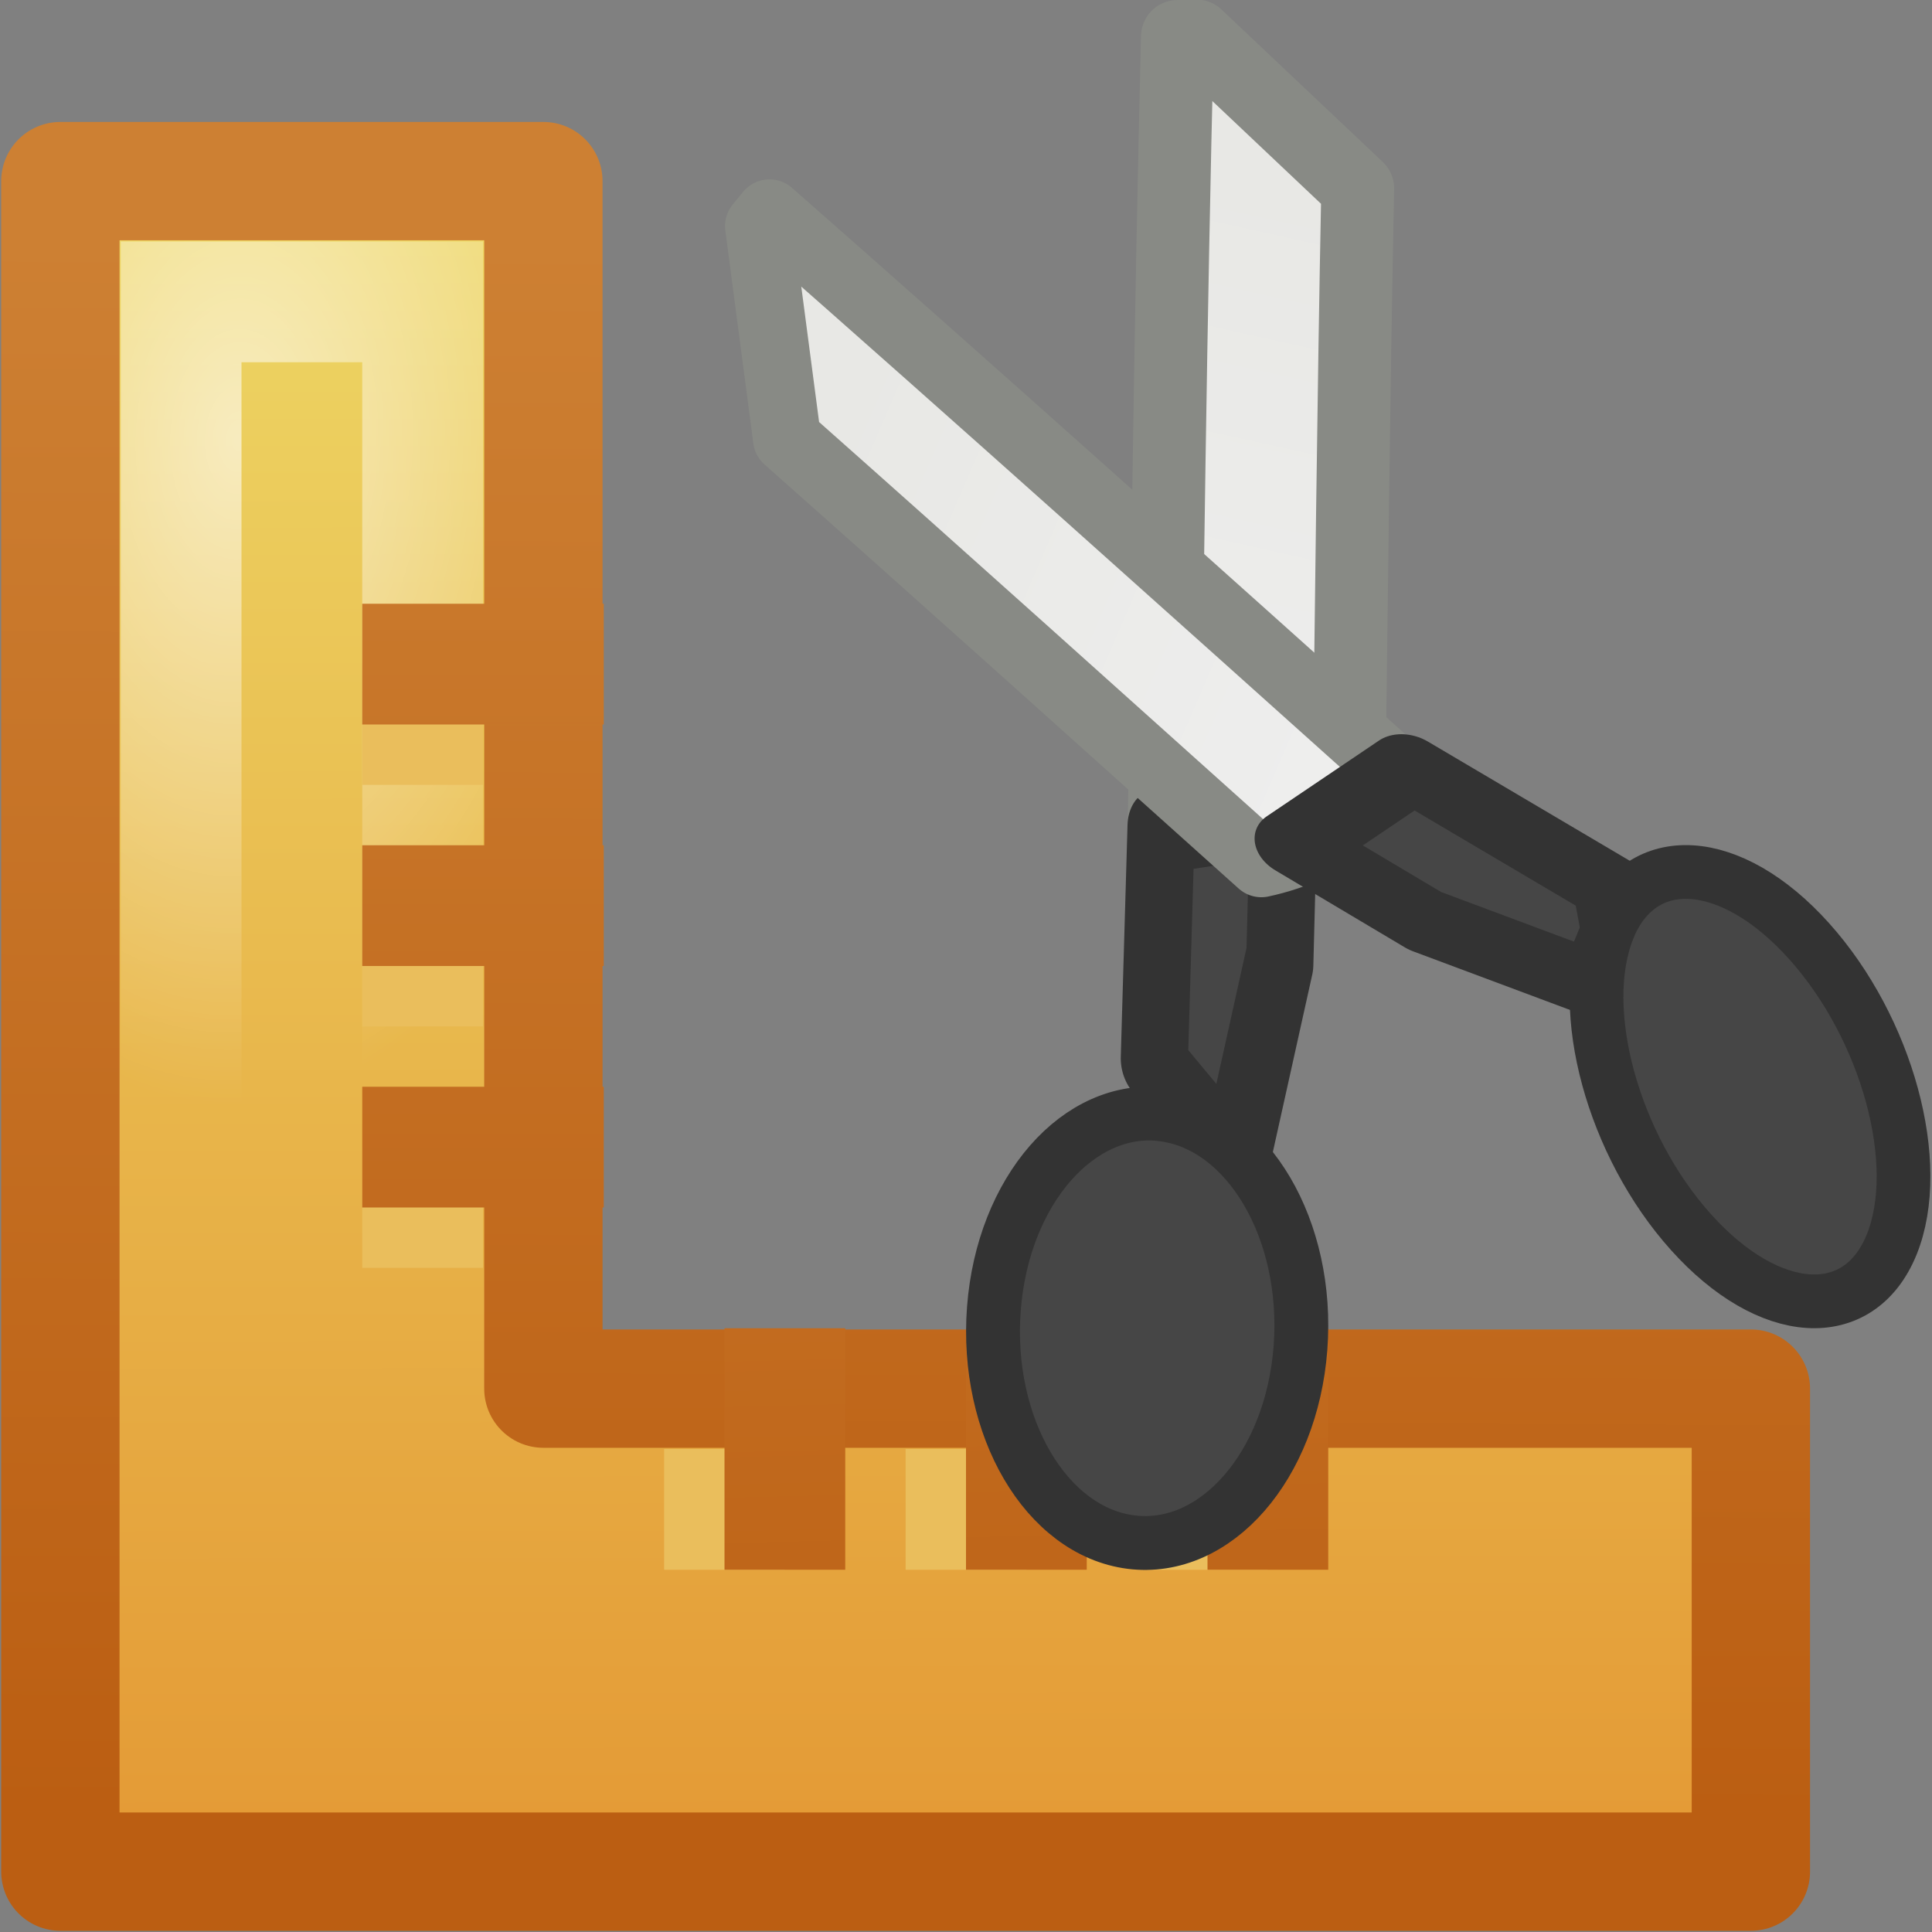
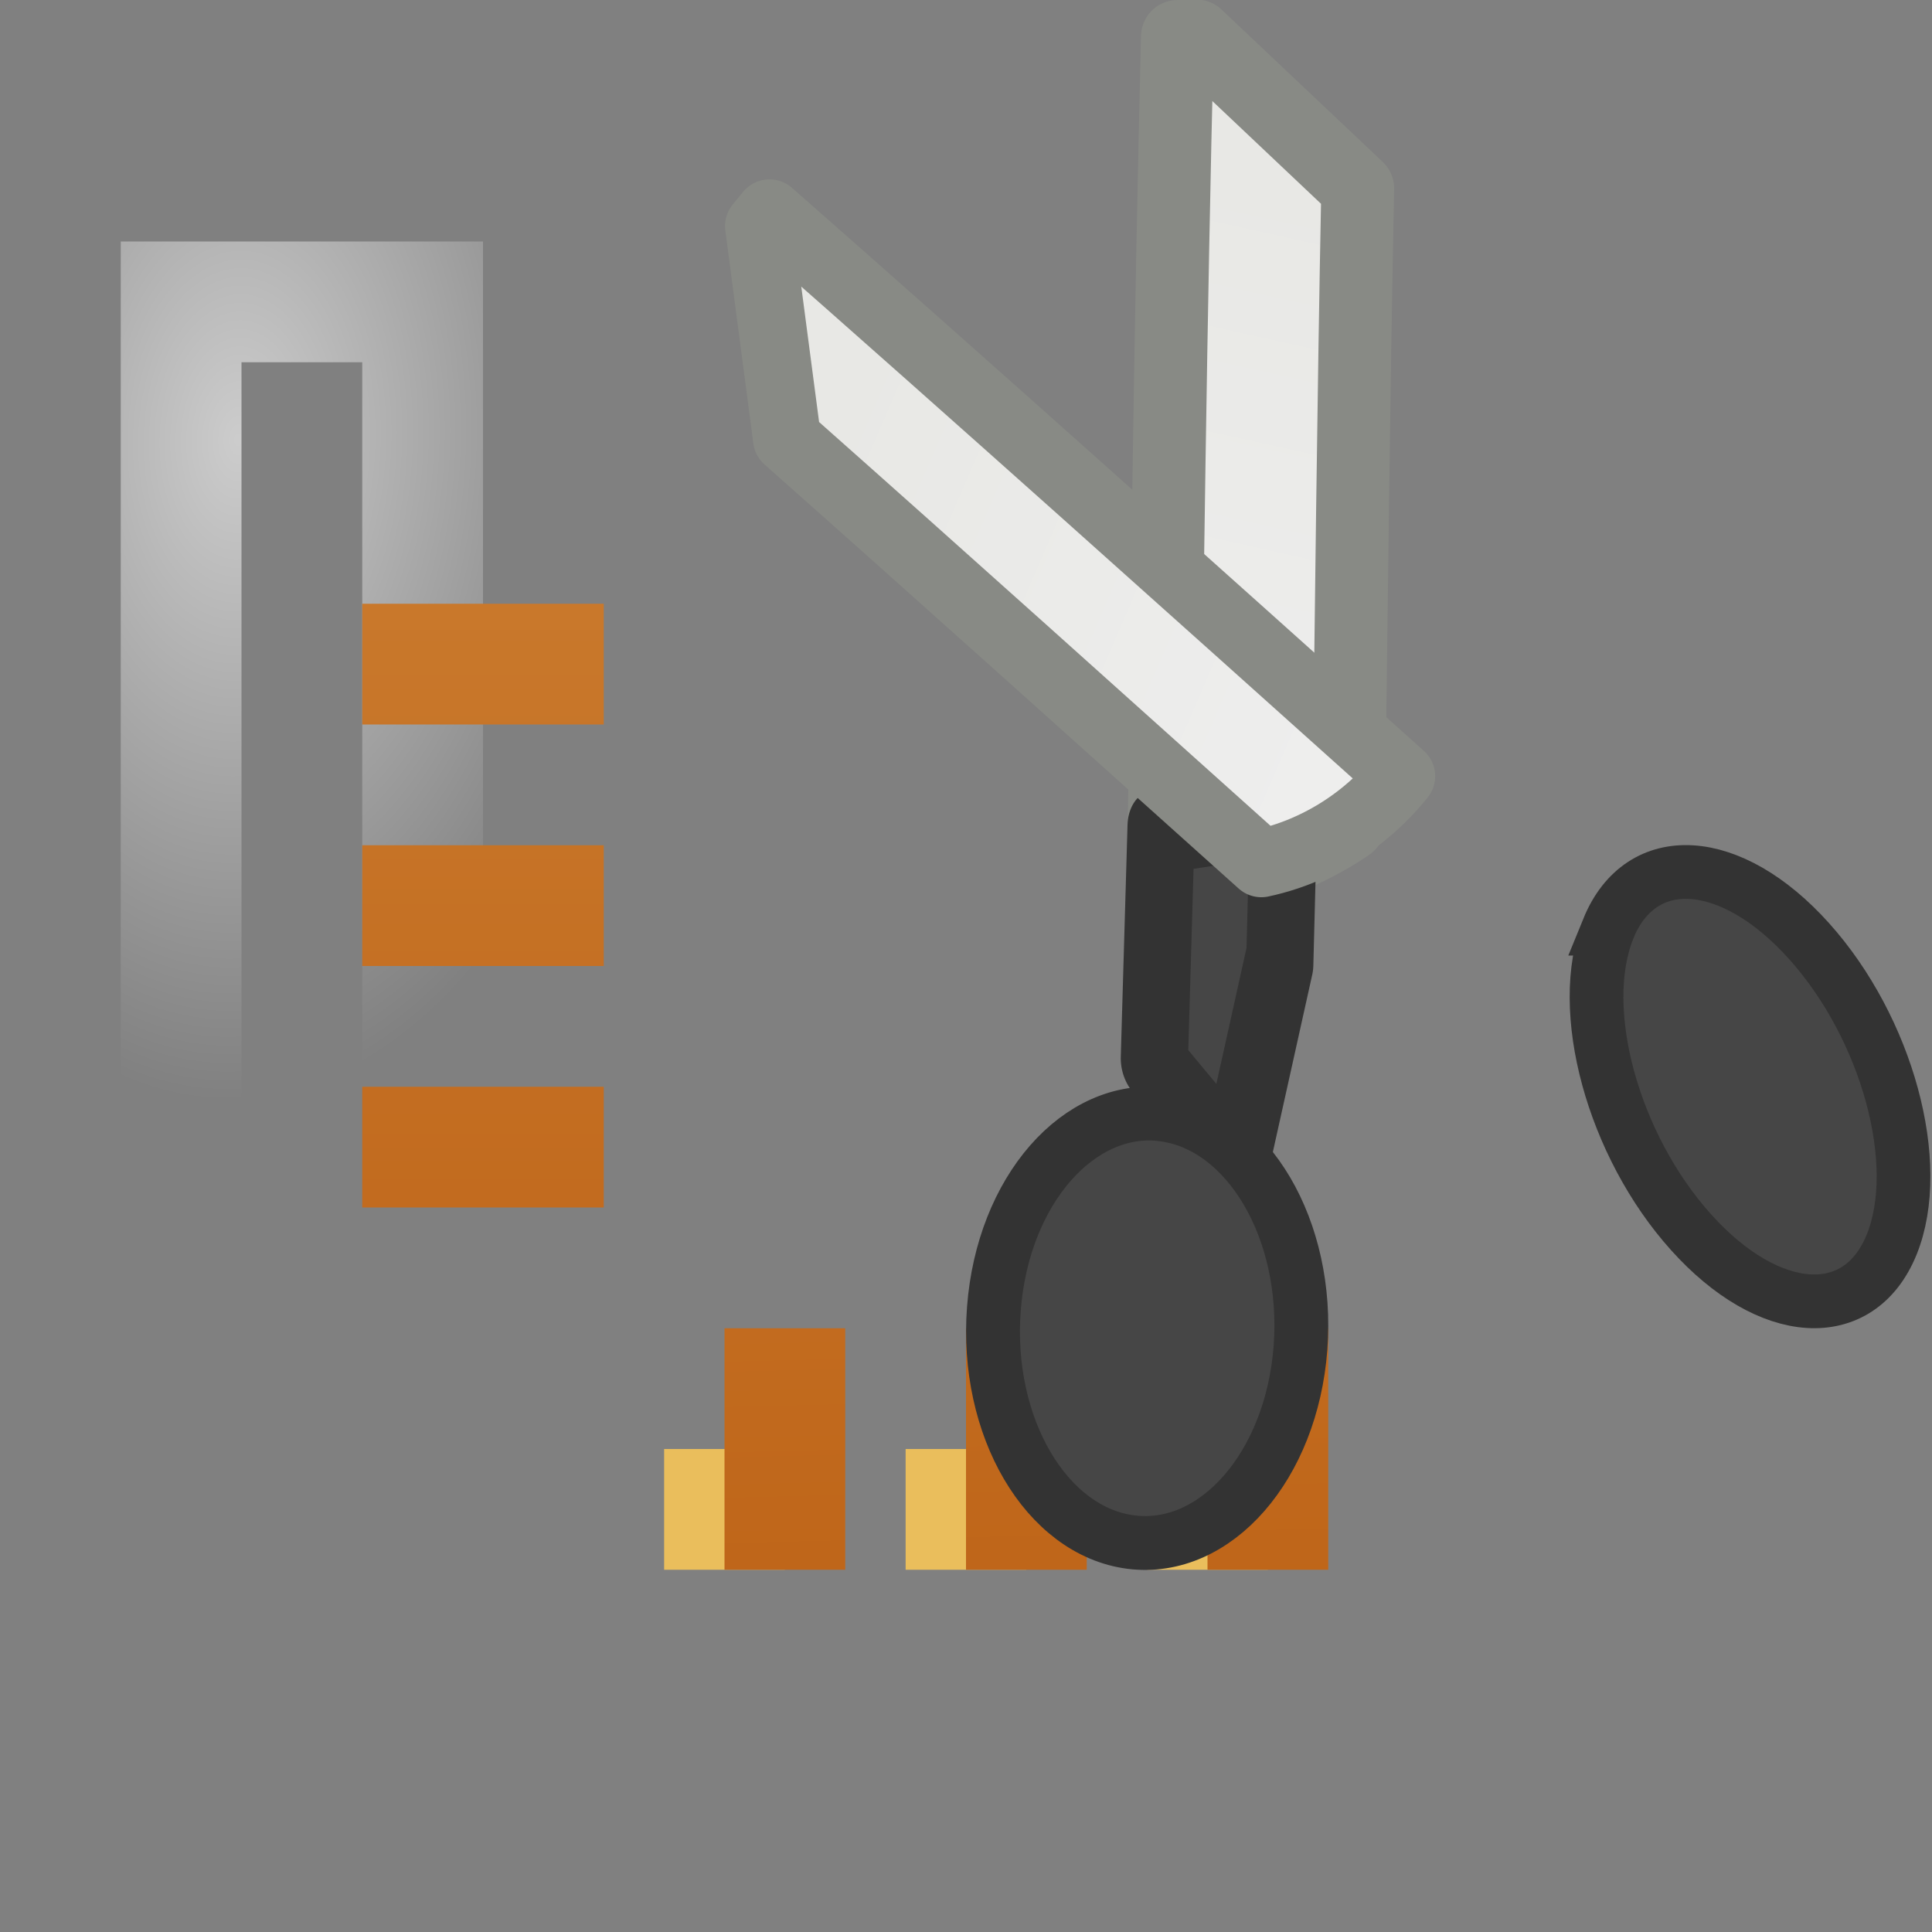
<svg xmlns="http://www.w3.org/2000/svg" xmlns:xlink="http://www.w3.org/1999/xlink" id="svg11300" width="16" height="16" version="1.0">
  <rect width="100%" height="100%" fill="#808080" stroke="none" />
  <defs id="defs3">
    <linearGradient id="linearGradient6402">
      <stop id="stop6404" style="stop-color:#cd8033" offset="0" />
      <stop id="stop6406" style="stop-color:#bb5e12" offset="1" />
    </linearGradient>
    <linearGradient id="XMLID_897_" x1="292.97" x2="296.94" y1="4.759" y2="10.711" gradientUnits="userSpaceOnUse">
      <stop id="stop45093" style="stop-color:#e8e8e5" offset="0" />
      <stop id="stop45095" style="stop-color:#f0f0f0" offset="1" />
    </linearGradient>
    <linearGradient id="linearGradient5550" x1="128.94" x2="129.25" y1="39.188" y2="51.938" gradientTransform="translate(-122,-36)" gradientUnits="userSpaceOnUse" xlink:href="#linearGradient6402" />
    <linearGradient id="linearGradient5554" x1="126" x2="126" y1="39" y2="51.875" gradientTransform="translate(-123,-37)" gradientUnits="userSpaceOnUse" xlink:href="#linearGradient6402" />
    <radialGradient id="radialGradient5558" cx="124" cy="40.639" r="5.5" gradientTransform="matrix(.614 .016 -.026 1 -73.111 -38.979)" gradientUnits="userSpaceOnUse">
      <stop id="stop3101" style="stop-color:#fff" offset="0" />
      <stop id="stop3103" style="stop-color:#fff;stop-opacity:0" offset="1" />
    </radialGradient>
    <linearGradient id="linearGradient5561" x1="24.971" x2="25.051" y1="10.991" y2="68.379" gradientTransform="matrix(.325 0 0 .325 -1.272 -1.571)" gradientUnits="userSpaceOnUse">
      <stop id="stop4105" style="stop-color:#edd563" offset="0" />
      <stop id="stop4107" style="stop-color:#e08223" offset="1" />
    </linearGradient>
    <linearGradient id="linearGradient5563" x1="126.06" x2="126" y1="39" y2="52" gradientTransform="translate(-122,-37)" gradientUnits="userSpaceOnUse" xlink:href="#linearGradient6402" />
    <linearGradient id="linearGradient5573" x1="292.97" x2="296.94" y1="4.759" y2="10.711" gradientTransform="matrix(.715 -.359 .419 .967 -204.51 103.85)" gradientUnits="userSpaceOnUse" xlink:href="#XMLID_897_" />
    <linearGradient id="linearGradient5577" x1="292.97" x2="296.94" y1="4.759" y2="10.711" gradientTransform="matrix(-.873 .349 .502 .924 264.04 -105.11)" gradientUnits="userSpaceOnUse" xlink:href="#XMLID_897_" />
  </defs>
  <g id="g5579">
-     <path id="path6591" d="m0.5 1.5v14h14v-4h-10v-10h-4z" style="enable-background:new;fill-rule:evenodd;fill:url(#linearGradient5561);stroke-linecap:square;stroke-linejoin:round;stroke-width:.98;stroke:url(#linearGradient5563)" />
    <path id="path6593" d="m1.5 2.5v9.376 2.624h3 9v-2h-10v-10h-2z" style="enable-background:new;fill:none;opacity:.6;stroke-linecap:square;stroke:url(#radialGradient5558)" />
-     <path id="path6810" d="m3 5.5v1h1v-1h-1zm0 2v1h1v-1h-1zm0 2v1h1v-1h-1z" style="enable-background:new;fill-rule:evenodd;fill:#eabe5c" />
    <path id="rect6753" d="m3 5v1h2v-1h-2zm0 2v1h2v-1h-2zm0 2v1h2v-1h-2z" style="fill-rule:evenodd;fill:url(#linearGradient5554)" />
    <path id="path6812" d="m5.5 13h1v-1h-1v1zm2 0h1v-1h-1v1zm2 0h1v-1h-1v1z" style="enable-background:new;fill-rule:evenodd;fill:#eabe5c" />
    <path id="path6760" d="m6 13h1v-2h-1v2zm2 0h1v-2h-1v2zm2 0h1v-2h-1v2z" style="enable-background:new;fill-rule:evenodd;fill:url(#linearGradient5550)" />
    <path id="path6605" d="m9.751 0.302c0.053-0.003 0.106-0.003 0.158-0.004l1.335 1.262c-0.035 1.749-0.053 3.514-0.076 5.271-0.14 0.096-0.289 0.177-0.446 0.245-0.331 0.143-0.703 0.229-1.087 0.235 0.03-2.337 0.058-4.678 0.116-7.009z" style="fill:url(#linearGradient5577);stroke-linecap:round;stroke-linejoin:round;stroke-width:.603;stroke:#888a85" />
    <polygon id="polygon6609" transform="matrix(.688 -.361 .377 .908 -198.37 102.79)" points="295.75 11.96 297.04 12.3 297.04 12.3 296.4 13.385 295.13 14.719 294.73 13.673" style="fill:#464646;stroke-linecap:round;stroke-linejoin:round;stroke-width:.707;stroke:#333" />
    <path id="path6611" d="m6.372 1.767-0.086 0.105 0.232 1.764c1.308 1.159 2.62 2.34 3.928 3.513 0.144-0.031 0.282-0.077 0.415-0.139 0.279-0.129 0.537-0.325 0.743-0.582-1.74-1.56-3.482-3.124-5.231-4.661z" style="fill:url(#linearGradient5573);stroke-linecap:round;stroke-linejoin:round;stroke-width:.563;stroke:#888a85" />
    <path id="path6615" d="m9.634 9.23c0.701 0.091 1.21 0.956 1.136 1.933-0.074 0.978-0.703 1.697-1.404 1.608-0.702-0.09-1.21-0.956-1.135-1.933 0.074-0.977 0.703-1.697 1.403-1.609z" style="fill:#464646;stroke-width:.446;stroke:#333" />
-     <polygon id="polygon6617" transform="matrix(.849 -.287 .487 .757 -247.38 82.905)" points="298.25 11.96 296.96 12.3 296.96 12.3 297.6 13.385 298.87 14.719 299.27 13.673" style="fill:#464646;stroke-linecap:round;stroke-linejoin:round;stroke-width:.693;stroke:#333" />
    <path id="path6619" d="m13.32 7.691c-0.27 0.666 0.036 1.792 0.684 2.513 0.648 0.722 1.392 0.768 1.662 0.103 0.27-0.667-0.036-1.791-0.684-2.513-0.648-0.722-1.392-0.767-1.663-0.103z" style="fill:#464646;stroke-width:.445;stroke:#333" />
  </g>
</svg>